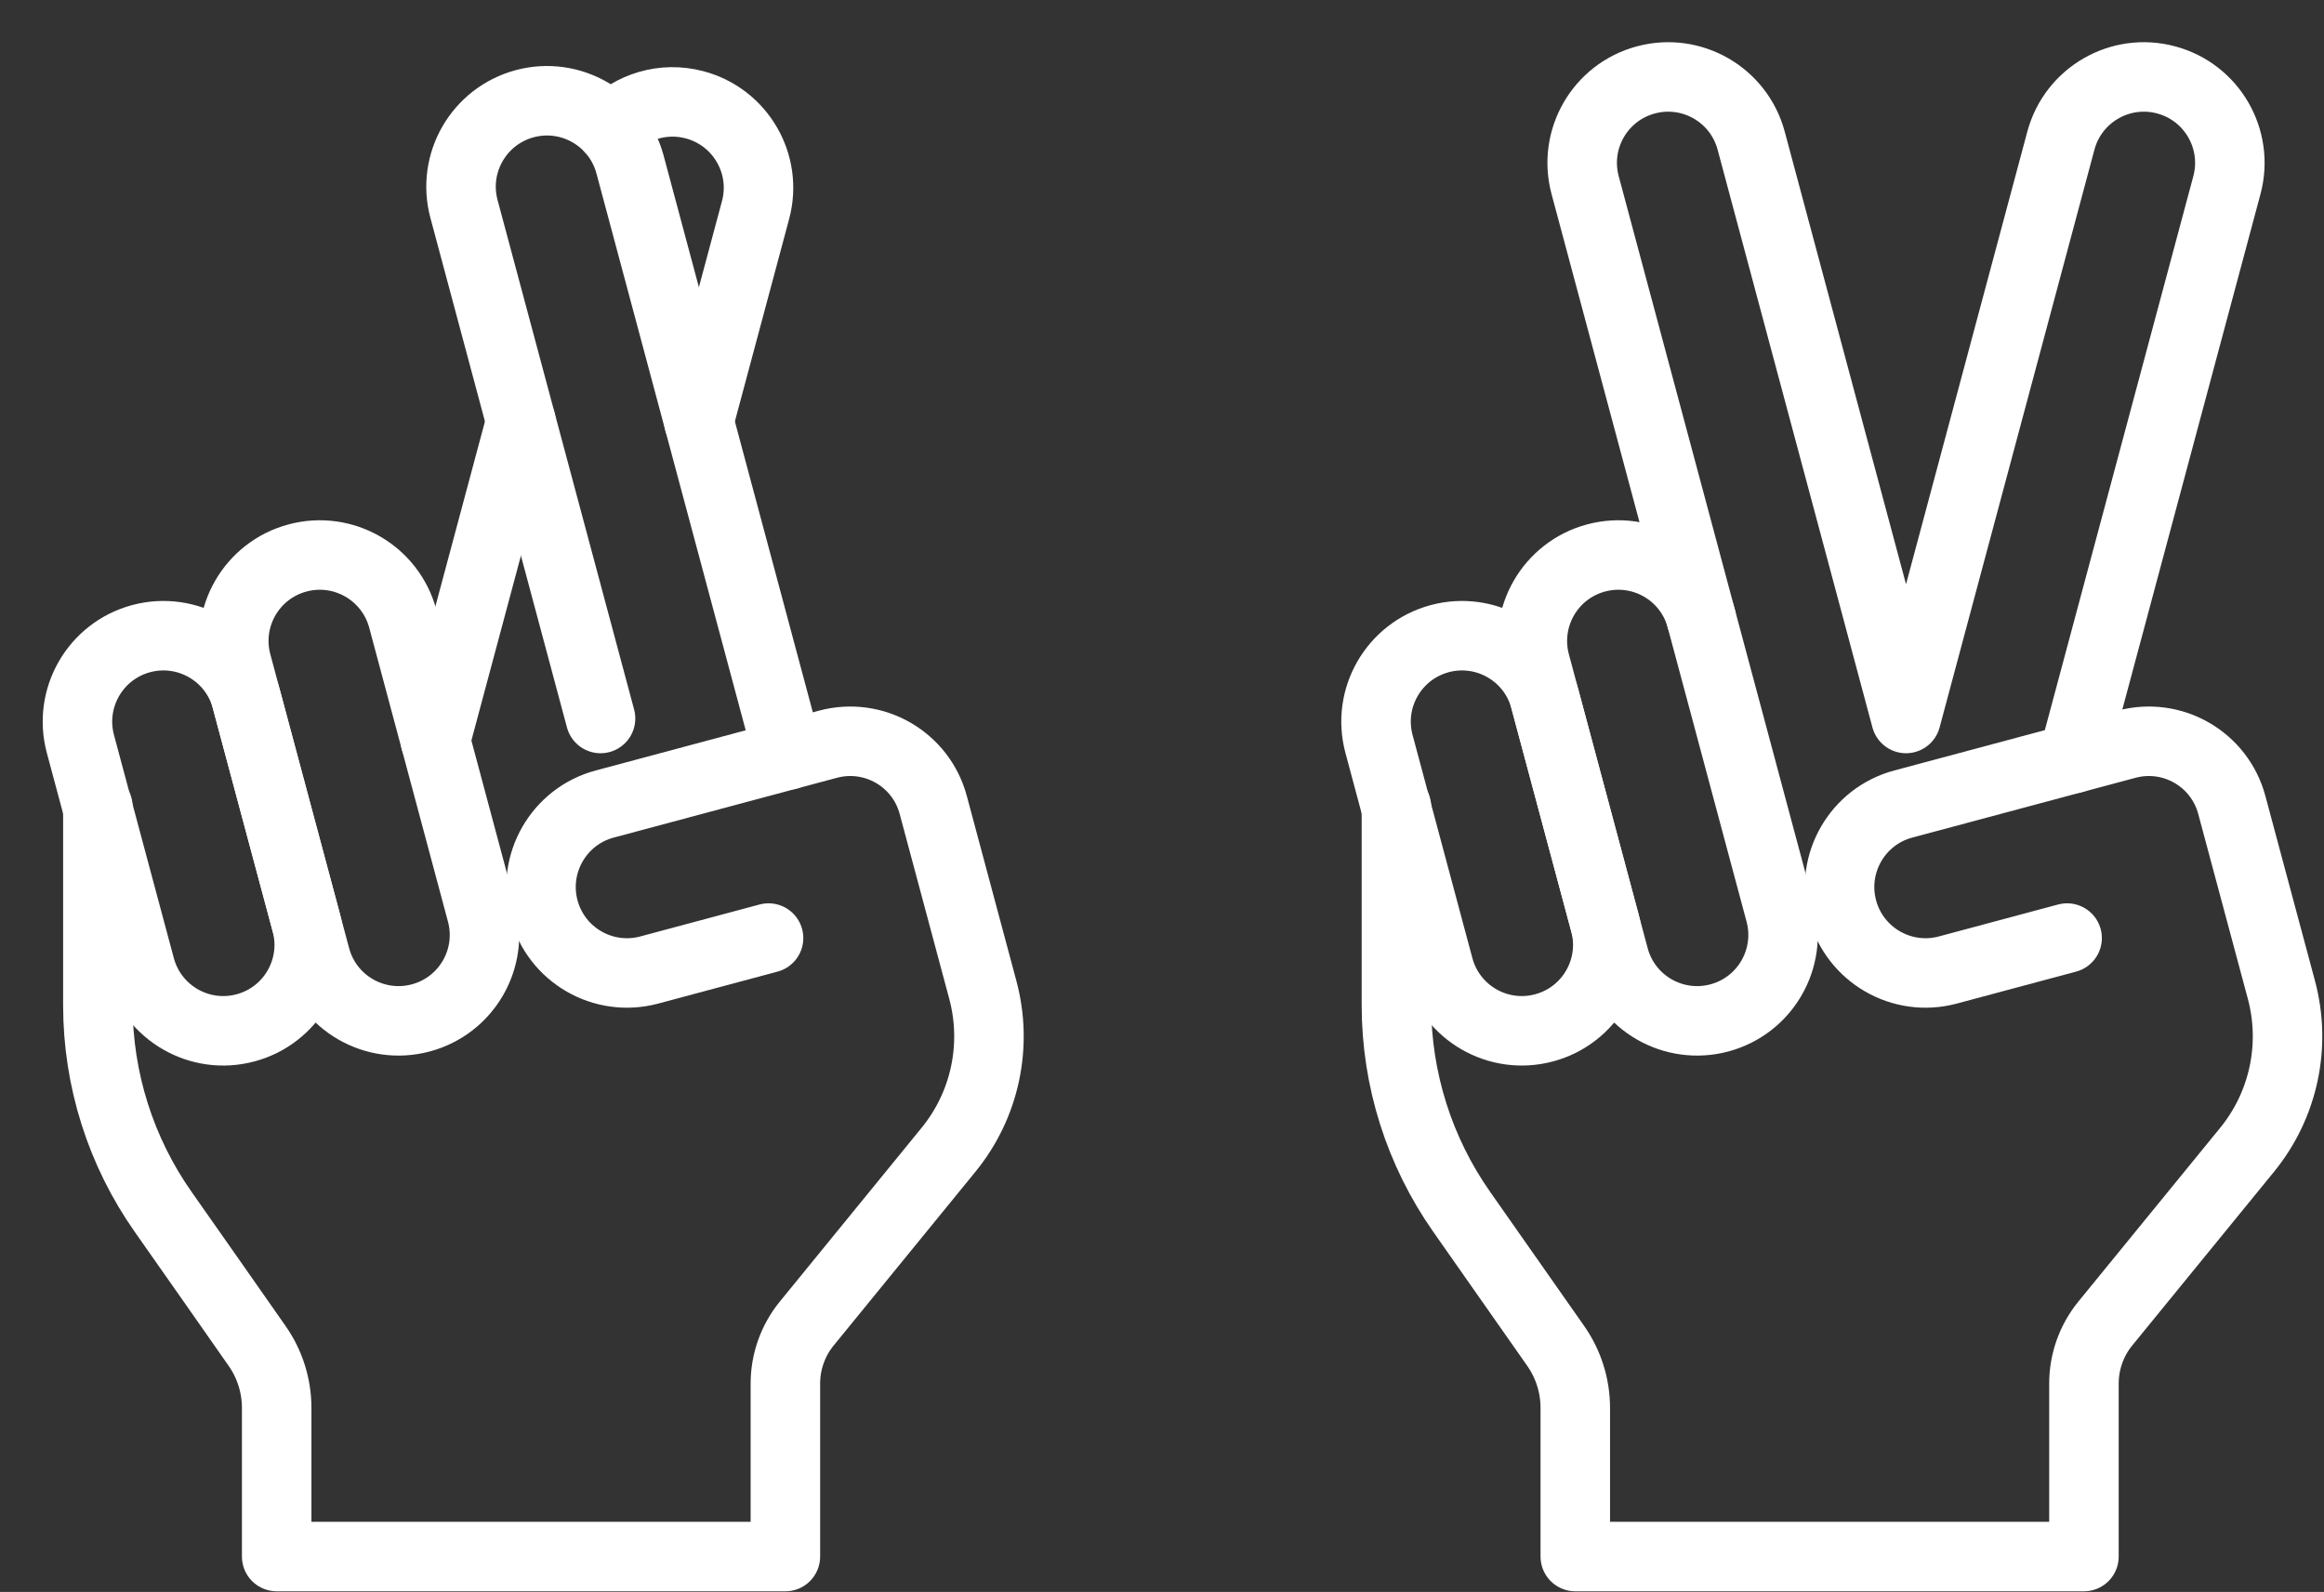
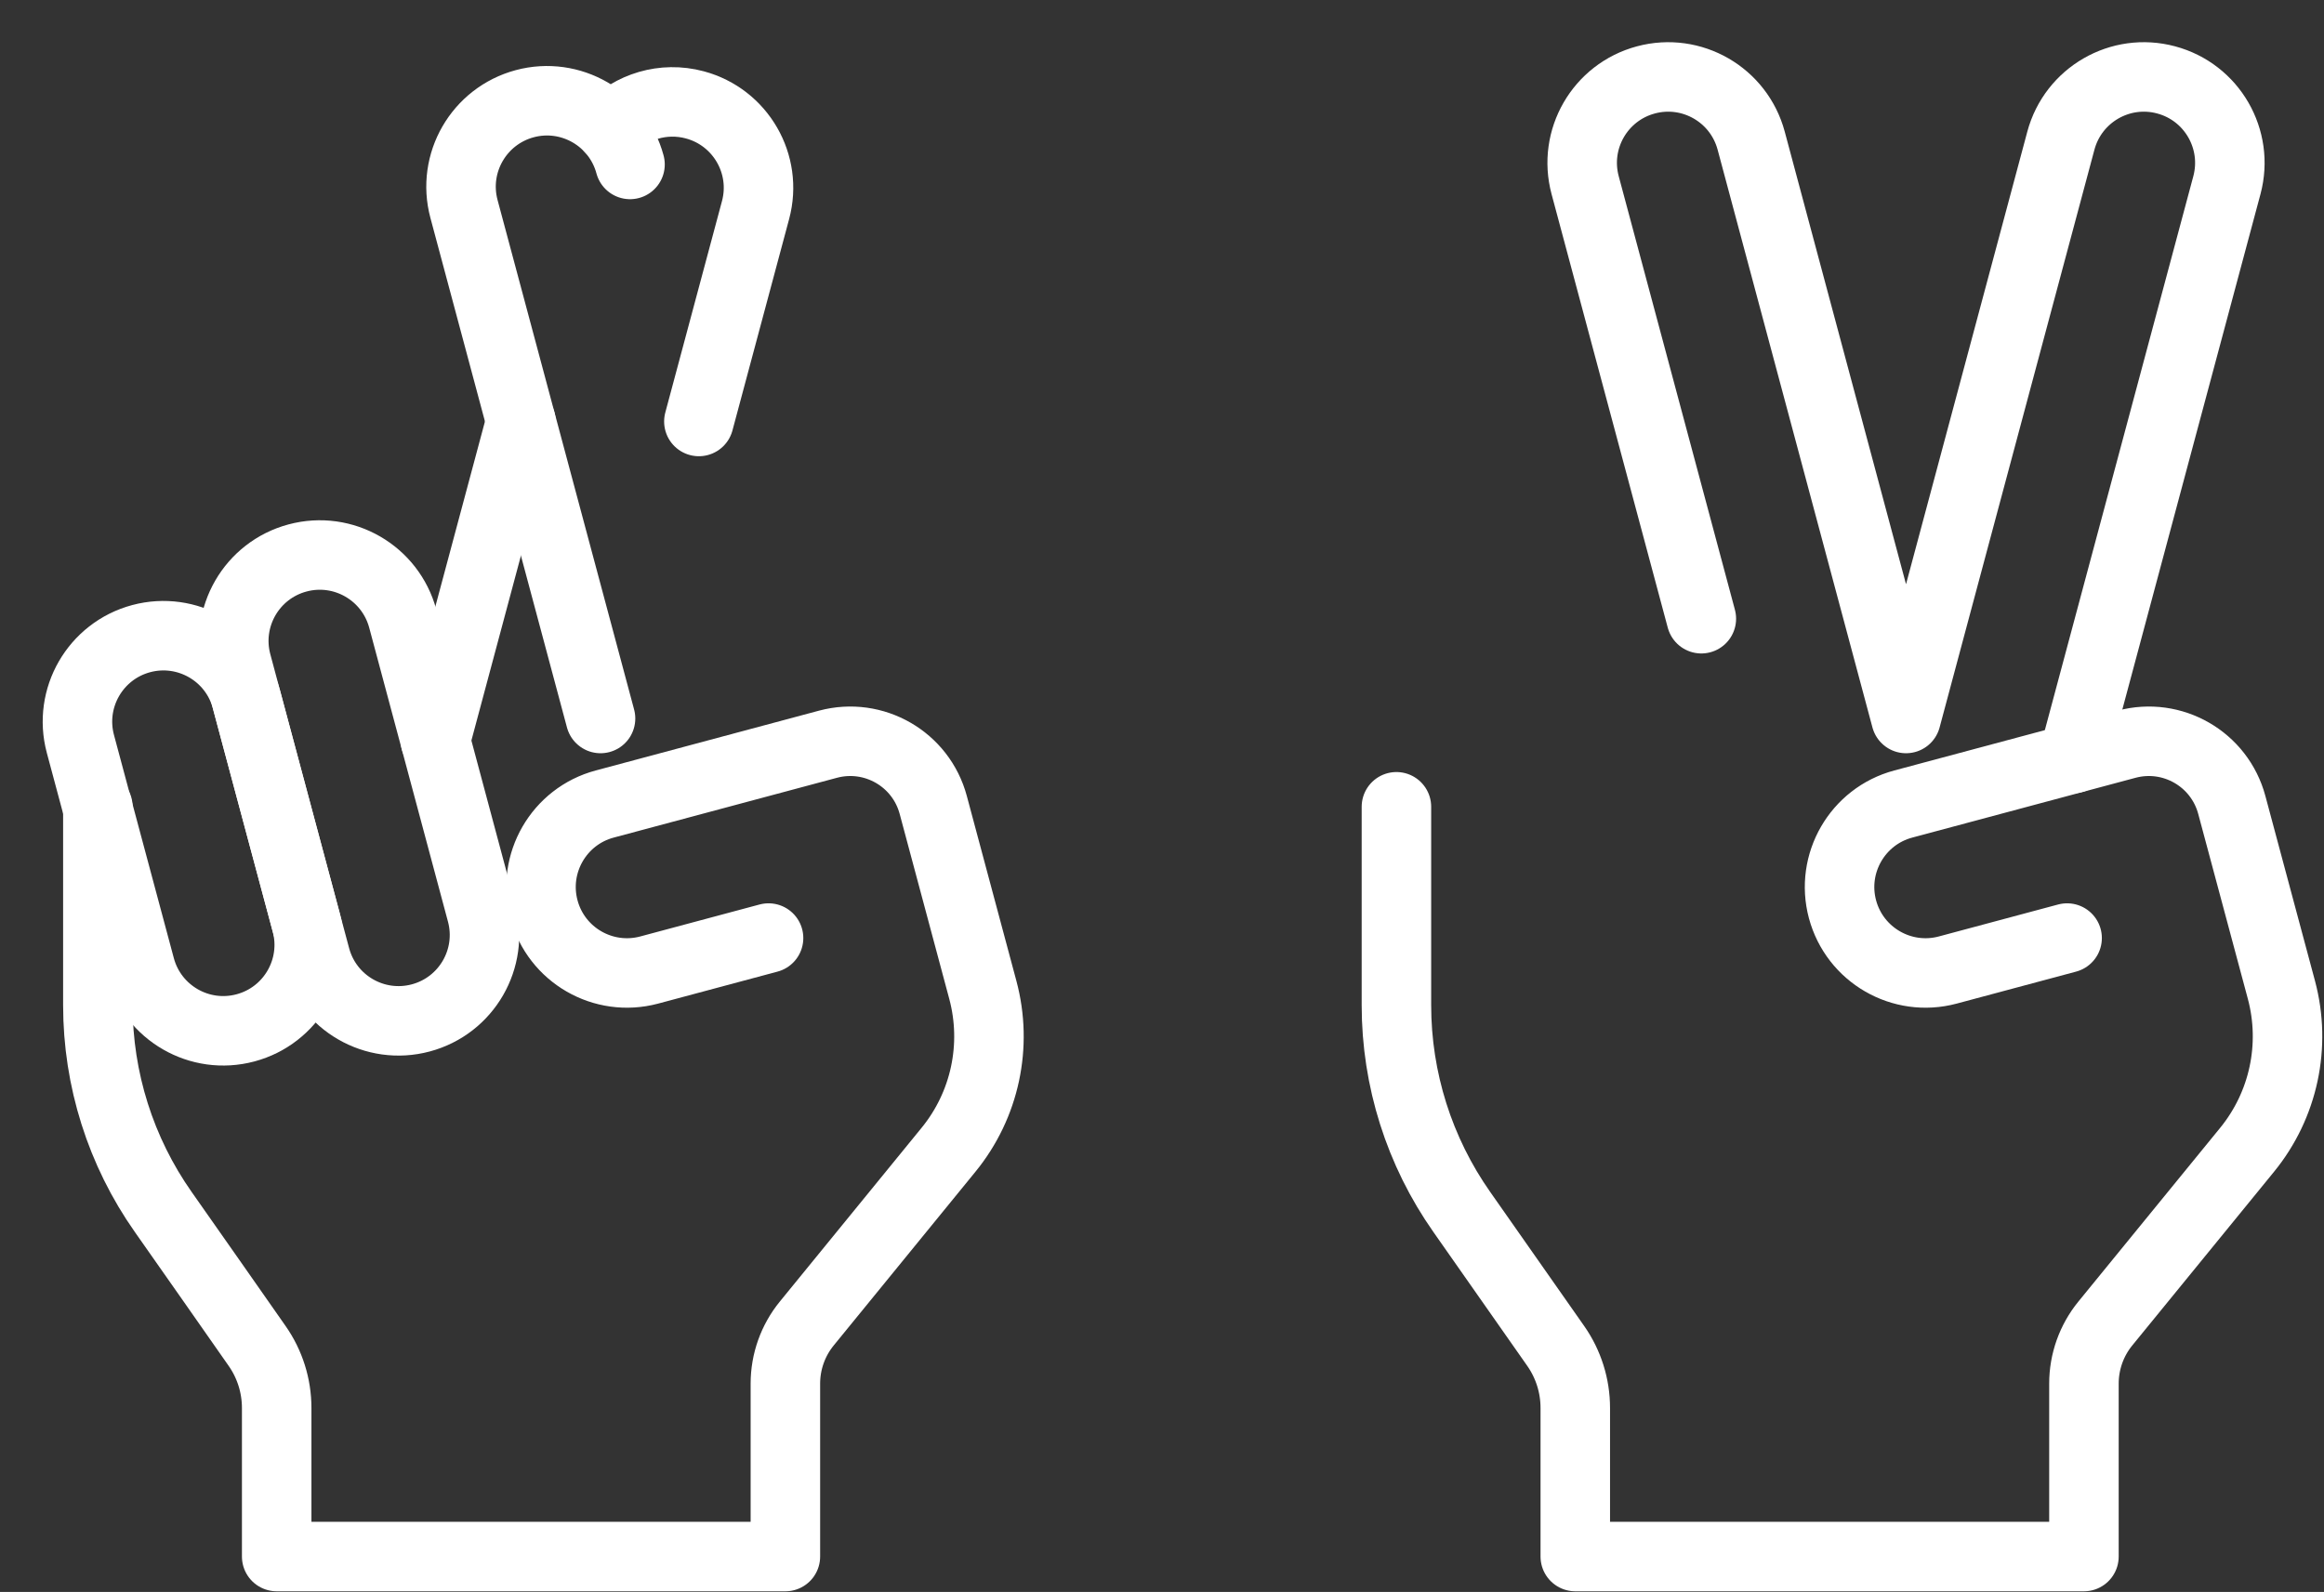
<svg xmlns="http://www.w3.org/2000/svg" width="54" height="37" viewBox="0 0 54 37" fill="none">
  <rect x="0" y="0" width="54" height="37" fill="#333333" stroke="none" />
  <path d="M14.181 2.988C14.668 2.477 15.413 2.241 16.144 2.437C17.209 2.722 17.842 3.817 17.556 4.882L16.239 9.796" stroke="white" stroke-width="1.615" stroke-miterlimit="10" stroke-linecap="round" stroke-linejoin="round" />
  <path d="M10.117 17.212L12.104 9.796" stroke="white" stroke-width="1.615" stroke-miterlimit="10" stroke-linecap="round" stroke-linejoin="round" />
-   <path d="M13.954 16.699L10.781 4.856C10.495 3.791 11.128 2.696 12.193 2.41C13.258 2.125 14.353 2.757 14.639 3.822L18.316 17.545" stroke="white" stroke-width="1.615" stroke-miterlimit="10" stroke-linecap="round" stroke-linejoin="round" />
+   <path d="M13.954 16.699L10.781 4.856C10.495 3.791 11.128 2.696 12.193 2.41C13.258 2.125 14.353 2.757 14.639 3.822" stroke="white" stroke-width="1.615" stroke-miterlimit="10" stroke-linecap="round" stroke-linejoin="round" />
  <path d="M9.777 23.658C8.712 23.943 7.617 23.311 7.332 22.246L5.501 15.414C5.215 14.348 5.848 13.253 6.913 12.968C7.978 12.682 9.073 13.315 9.359 14.38L11.189 21.212C11.475 22.278 10.843 23.373 9.777 23.658Z" stroke="white" stroke-width="1.615" stroke-miterlimit="10" stroke-linecap="round" stroke-linejoin="round" />
  <path d="M5.705 23.889C4.639 24.175 3.544 23.542 3.259 22.477L1.868 17.289C1.583 16.223 2.215 15.129 3.28 14.843C4.346 14.558 5.441 15.19 5.726 16.255L7.117 21.444C7.402 22.508 6.77 23.604 5.705 23.889Z" stroke="white" stroke-width="1.615" stroke-miterlimit="10" stroke-linecap="round" stroke-linejoin="round" />
  <path d="M17.858 21.802L15.085 22.545C14.019 22.83 12.924 22.198 12.639 21.133C12.354 20.068 12.986 18.972 14.051 18.687L19.239 17.297C20.305 17.012 21.4 17.643 21.685 18.709L22.837 23.008C23.184 24.302 22.888 25.684 22.04 26.722L18.747 30.759C18.425 31.153 18.249 31.648 18.249 32.157V36.177H6.45H6.429V32.723C6.429 32.209 6.271 31.706 5.976 31.284C5.383 30.436 4.532 29.219 3.795 28.171C2.804 26.763 2.274 25.084 2.274 23.362V18.751" stroke="white" stroke-width="1.615" stroke-miterlimit="10" stroke-linecap="round" stroke-linejoin="round" />
  <path d="M39.532 14.38L36.832 4.303C36.546 3.237 37.178 2.142 38.244 1.857C39.309 1.571 40.404 2.203 40.69 3.269L44.288 16.699L47.886 3.269C48.172 2.203 49.267 1.571 50.332 1.857C51.398 2.142 52.029 3.237 51.744 4.303L48.173 17.629" stroke="white" stroke-width="1.615" stroke-miterlimit="10" stroke-linecap="round" stroke-linejoin="round" />
  <path d="M48.031 21.802L45.258 22.545C44.193 22.83 43.098 22.198 42.812 21.133C42.527 20.068 43.159 18.972 44.224 18.687L49.413 17.297C50.478 17.012 51.573 17.643 51.858 18.709L53.011 23.008C53.357 24.302 53.061 25.684 52.214 26.722L48.92 30.759C48.598 31.153 48.422 31.648 48.422 32.157V36.177H36.624H36.603V32.723C36.603 32.209 36.445 31.706 36.15 31.284C35.556 30.436 34.705 29.219 33.968 28.171C32.978 26.763 32.447 25.084 32.447 23.362V18.751" stroke="white" stroke-width="1.615" stroke-miterlimit="10" stroke-linecap="round" stroke-linejoin="round" />
-   <path d="M39.951 23.658C38.885 23.943 37.79 23.311 37.505 22.246L35.674 15.414C35.389 14.348 36.021 13.253 37.086 12.968C38.152 12.682 39.247 13.315 39.532 14.38L40.188 16.827L40.807 19.139L41.363 21.212C41.648 22.278 41.016 23.373 39.951 23.658Z" stroke="white" stroke-width="1.615" stroke-miterlimit="10" stroke-linecap="round" stroke-linejoin="round" />
-   <path d="M35.878 23.889C34.812 24.175 33.717 23.542 33.432 22.477L32.042 17.289C31.756 16.223 32.389 15.129 33.454 14.843C34.519 14.558 35.614 15.19 35.899 16.255L37.29 21.444C37.575 22.508 36.943 23.604 35.878 23.889Z" stroke="white" stroke-width="1.615" stroke-miterlimit="10" stroke-linecap="round" stroke-linejoin="round" />
</svg>